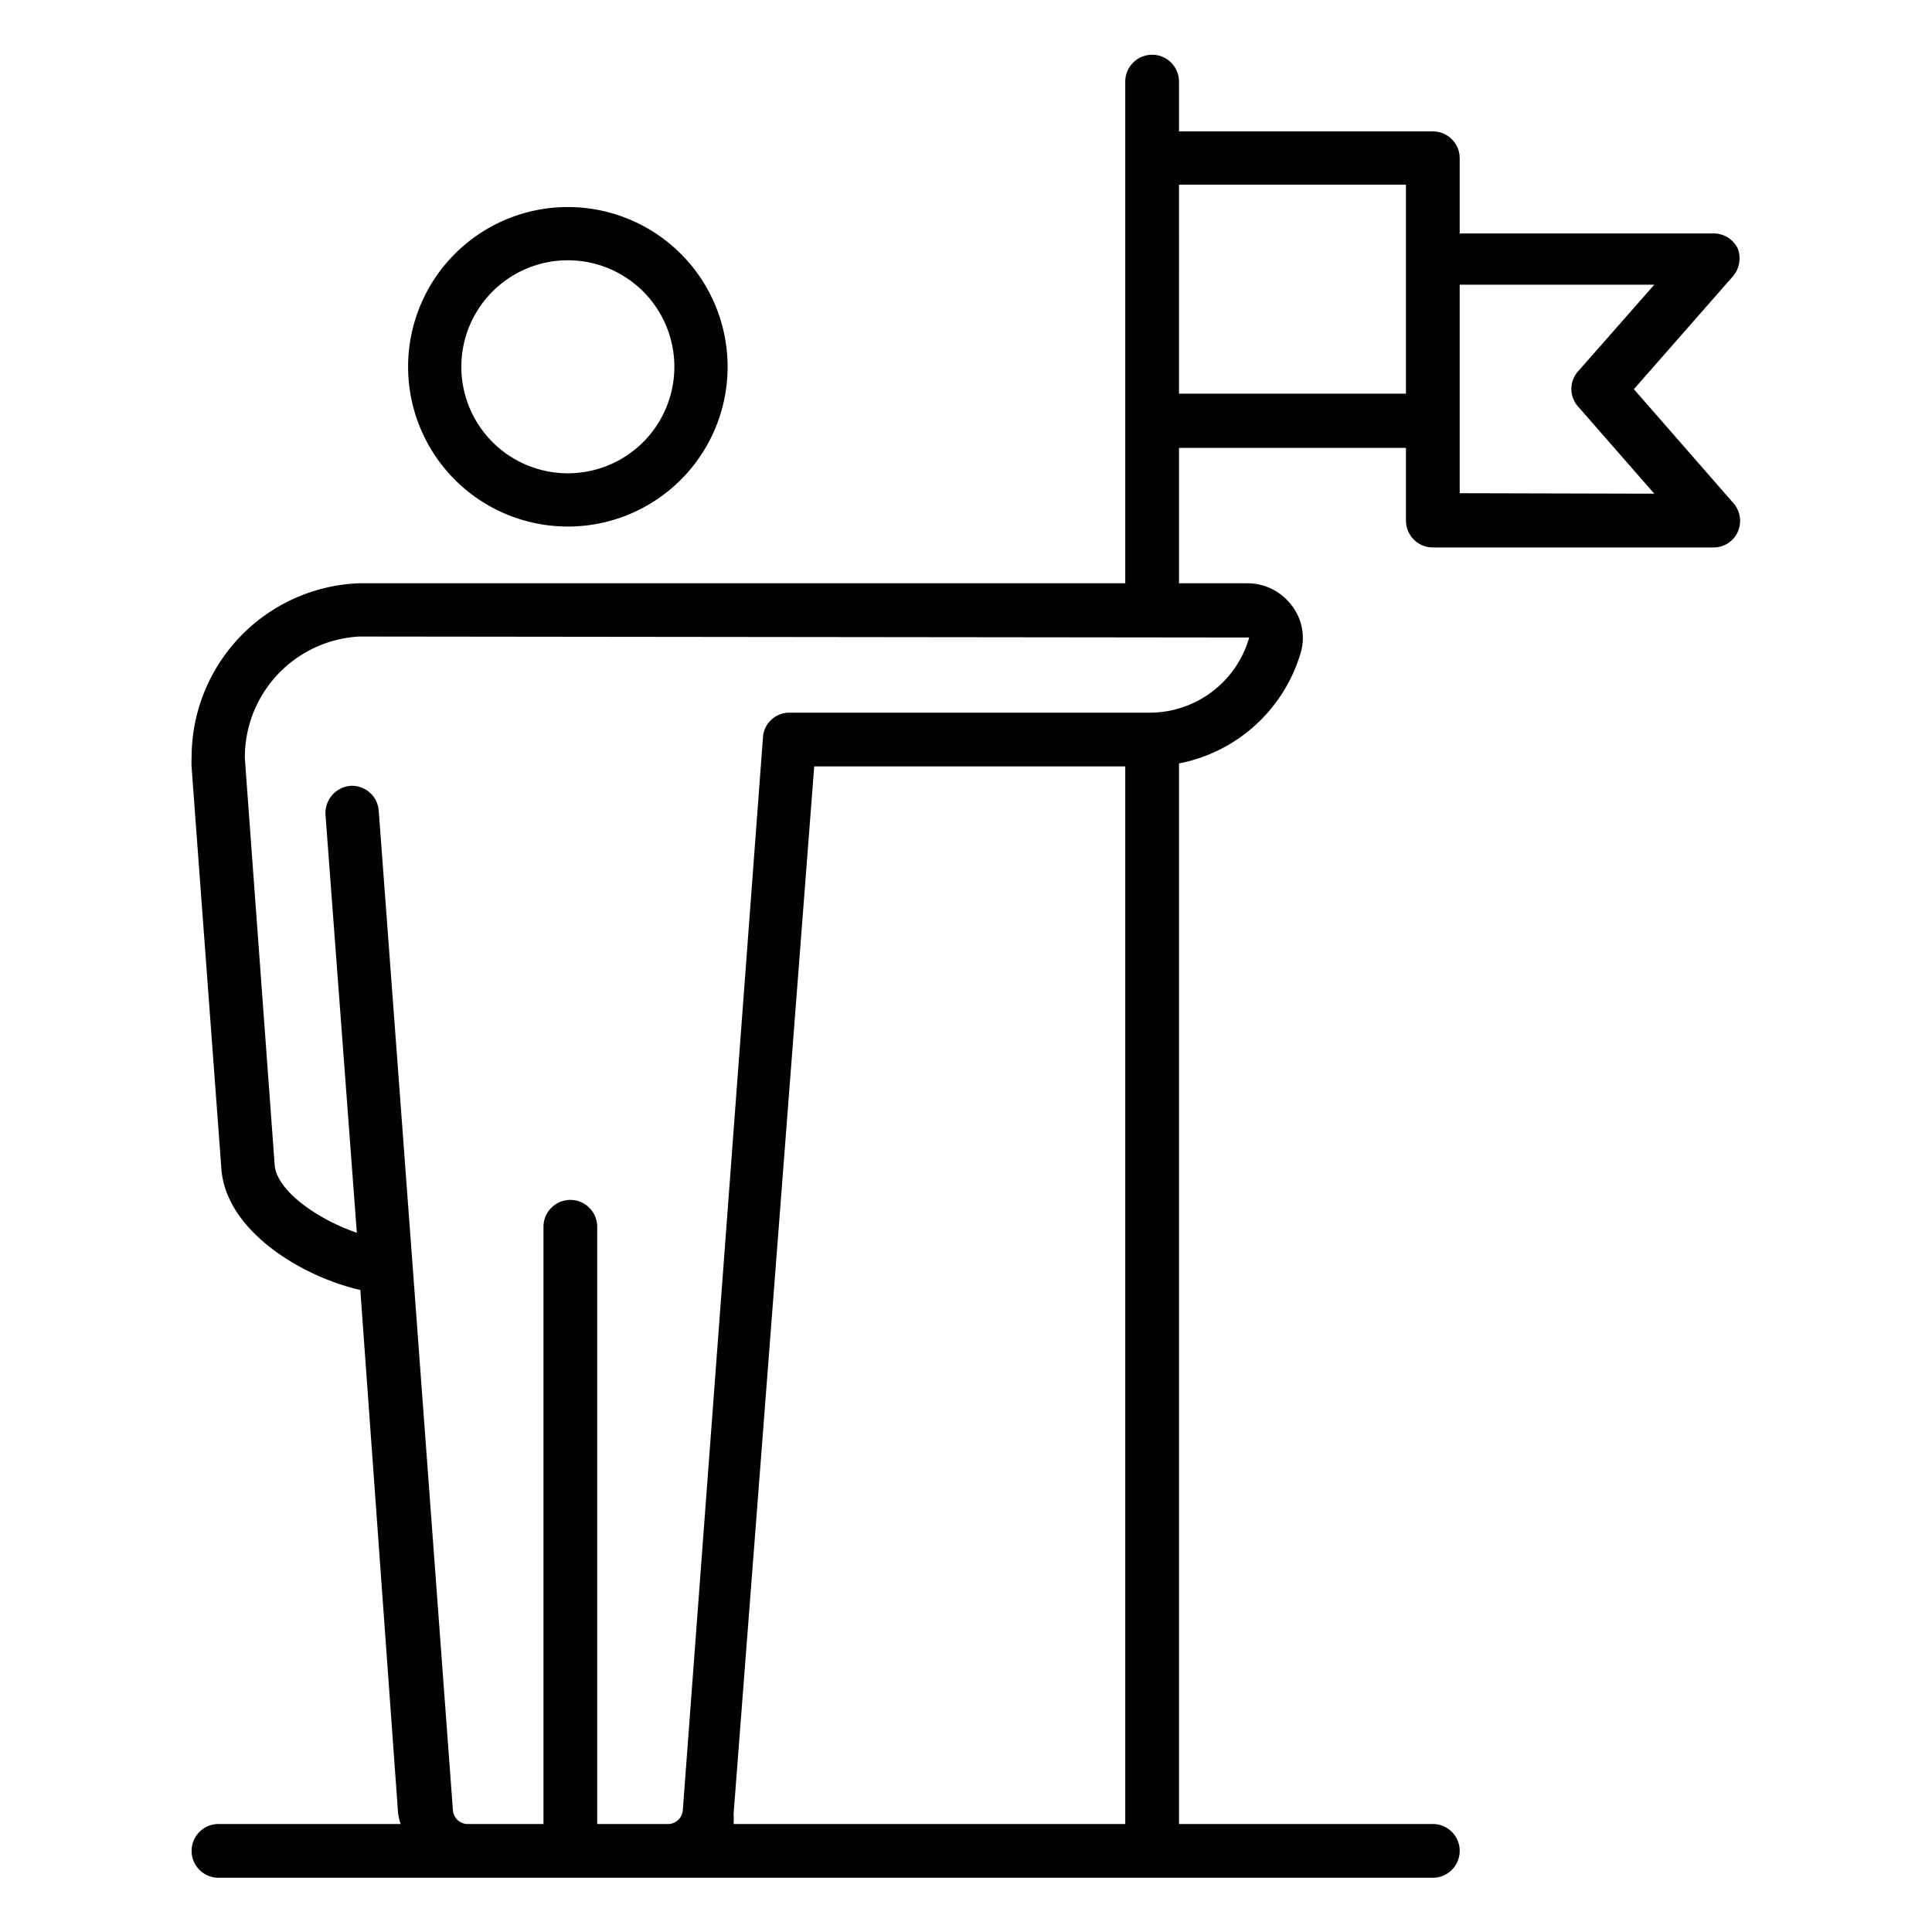
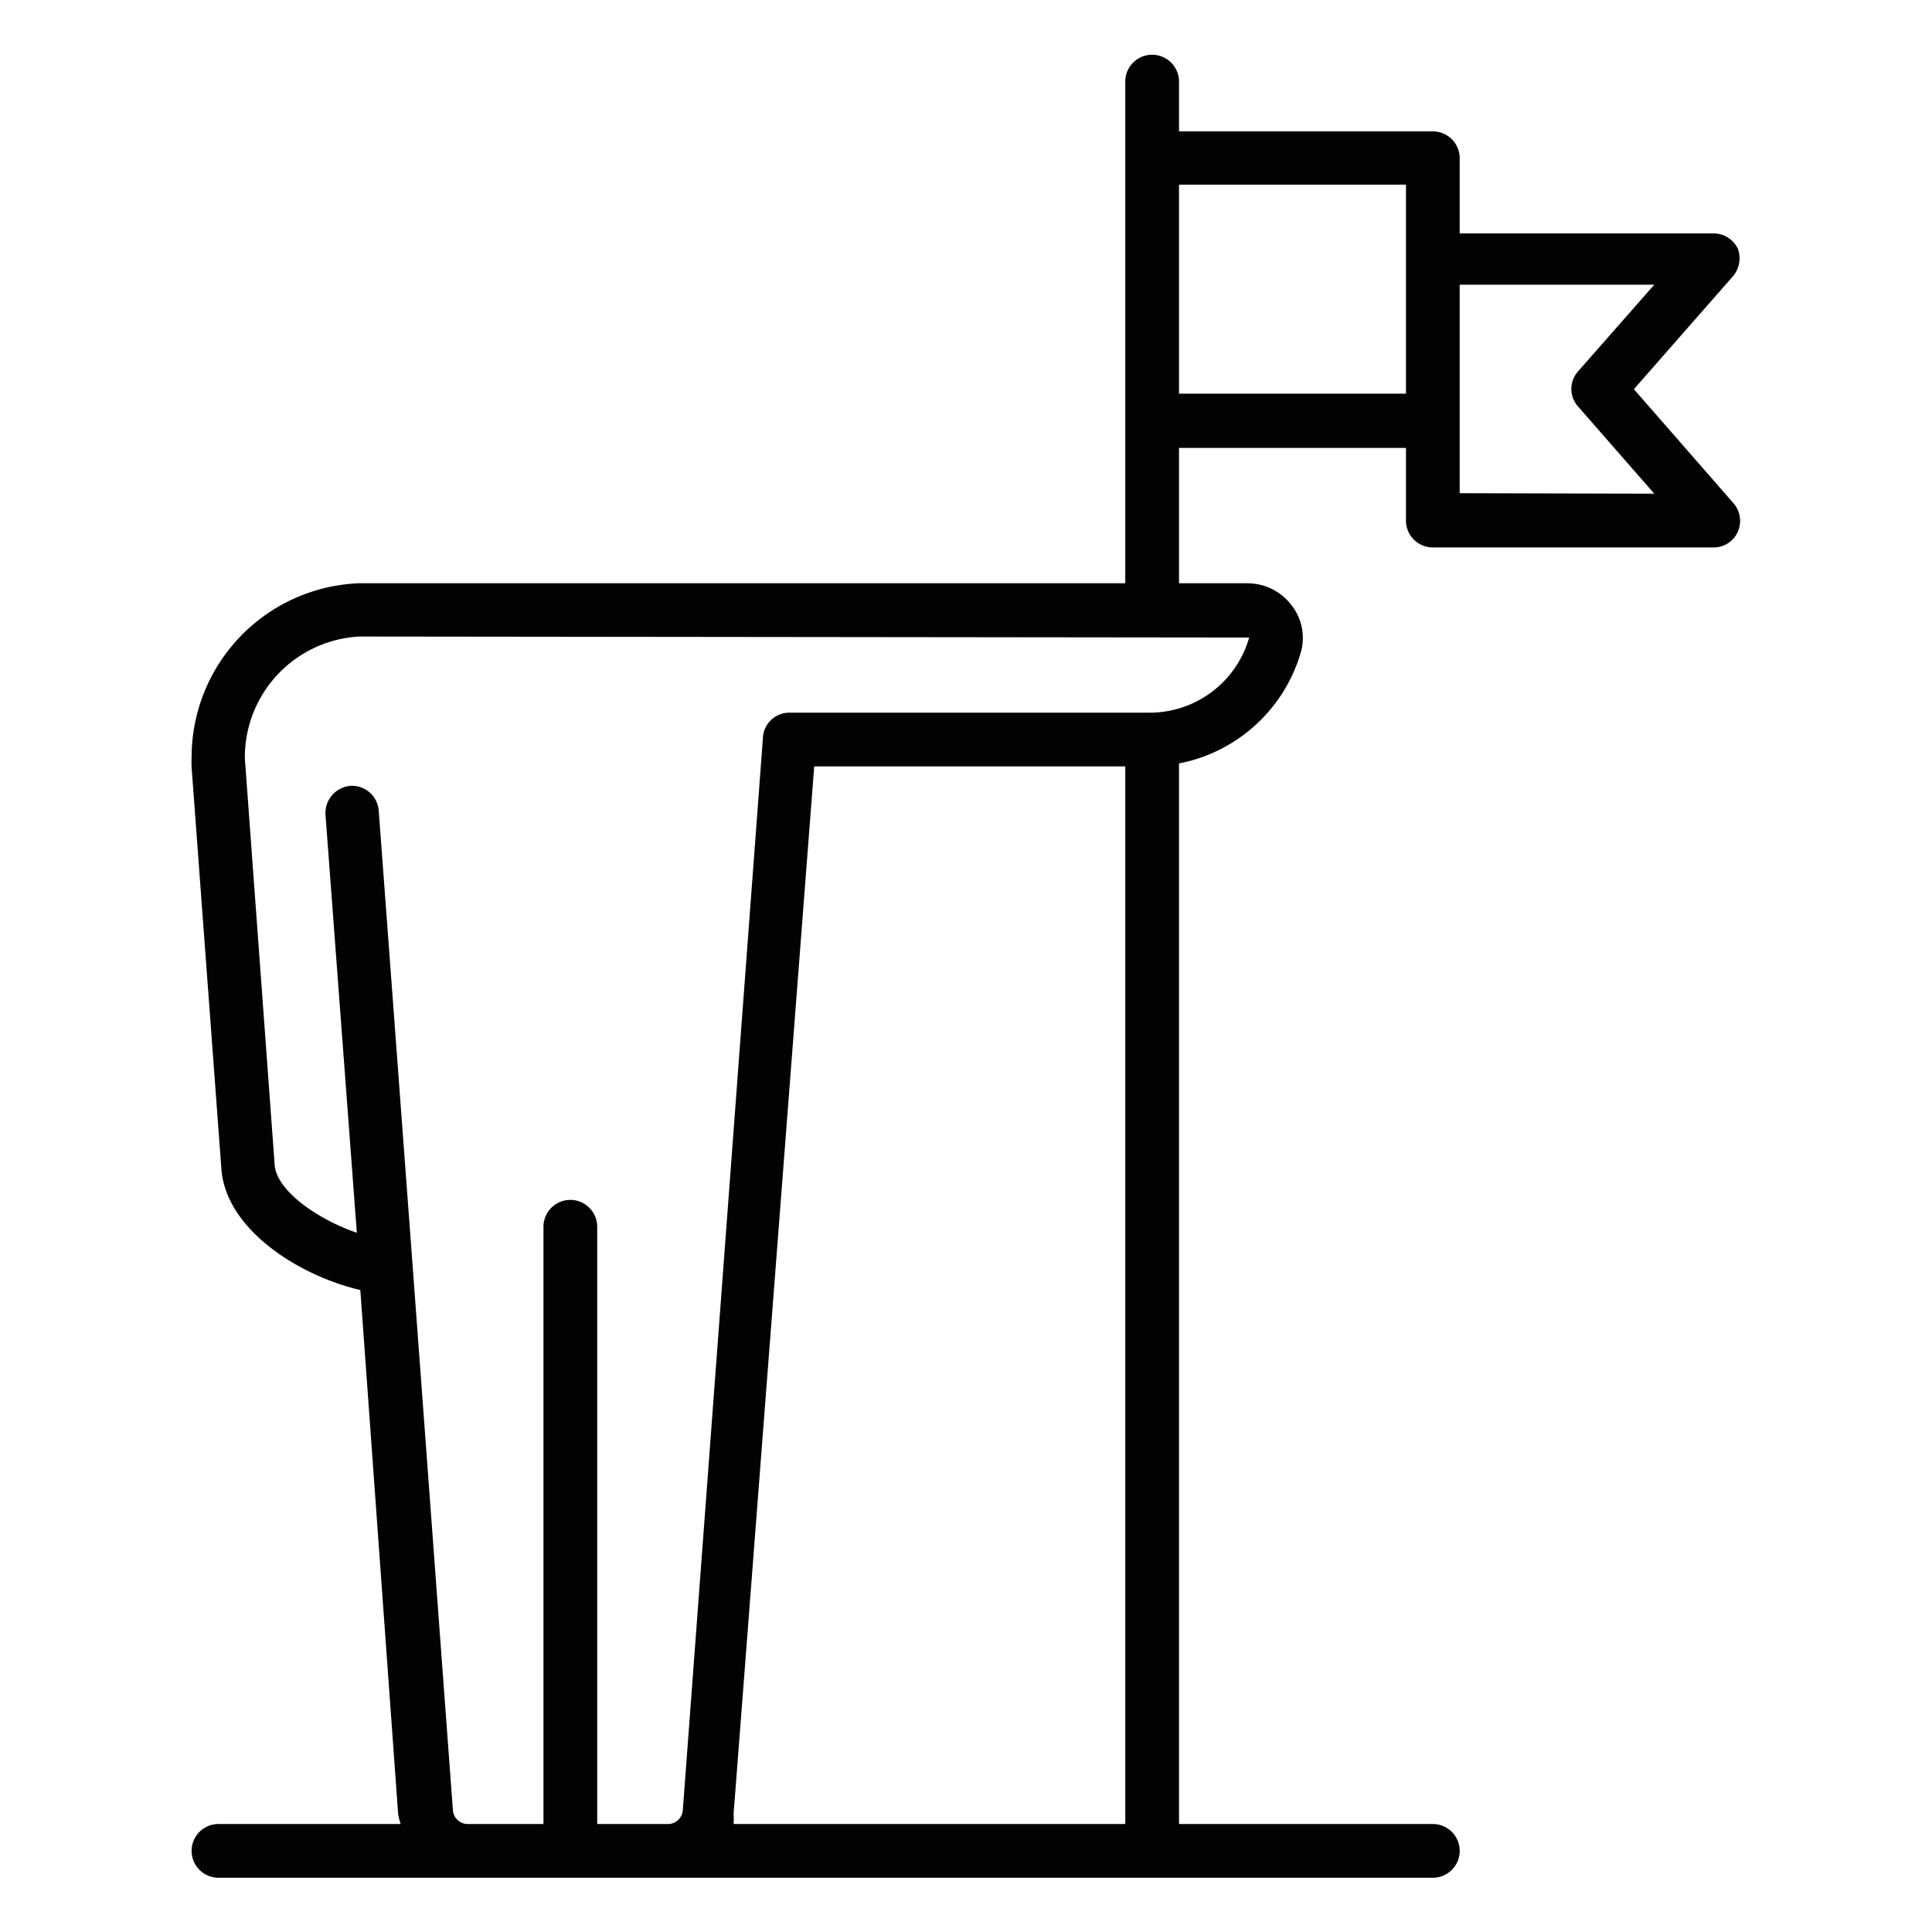
<svg xmlns="http://www.w3.org/2000/svg" viewBox="0 0 38.82 38.82">
  <defs>
    <style>.cls-1{fill:#020202;}</style>
  </defs>
  <g id="icons">
    <path class="cls-1" d="M32.83,7.82l2-2.28A.56.56,0,0,0,34.92,5a.54.54,0,0,0-.49-.31h-5.1V3.18a.54.54,0,0,0-.54-.54h-5.1v-1a.54.54,0,0,0-1.08,0V11.72H7.2a3.5,3.5,0,0,0-3.35,3.5,1.92,1.92,0,0,0,0,.2l.6,8.09c.11,1.23,1.61,2.14,2.79,2.41L8,36.45a1.46,1.46,0,0,0,.05.2H4.39a.54.54,0,0,0,0,1.08h24.4a.54.54,0,1,0,0-1.08h-5.1V15.34a3.18,3.18,0,0,0,2.45-2.24,1.06,1.06,0,0,0-.19-.94,1.11,1.11,0,0,0-.89-.44H23.69V9h4.56v1.46a.54.54,0,0,0,.54.54h5.64a.53.53,0,0,0,.49-.32.54.54,0,0,0-.09-.57ZM14.74,36.65a1.46,1.46,0,0,0,0-.2L16.36,15.4h6.25V36.65ZM25.1,12.81a2.08,2.08,0,0,1-2,1.51H15.86a.53.53,0,0,0-.53.5L13.72,36.37a.3.3,0,0,1-.28.28H12v-12a.54.54,0,0,0-1.08,0v12H9.38a.3.3,0,0,1-.28-.28L8.29,25.42h0l-.68-9.13a.54.54,0,0,0-.57-.5.55.55,0,0,0-.5.58l.63,8.4c-.79-.27-1.6-.84-1.65-1.35l-.6-8.18a2.43,2.43,0,0,1,2.3-2.45Zm-1.41-4.9V3.71h4.56v4.2Zm5.64,2V5.72h3.91L31.71,7.46a.53.53,0,0,0,0,.71l1.53,1.75Z" />
-     <path class="cls-1" d="M11.41,10.58a3.21,3.21,0,1,1,3.21-3.21A3.21,3.21,0,0,1,11.41,10.58Zm0-5.35a2.14,2.14,0,1,0,2.14,2.14A2.14,2.14,0,0,0,11.41,5.23Z" />
  </g>
</svg>